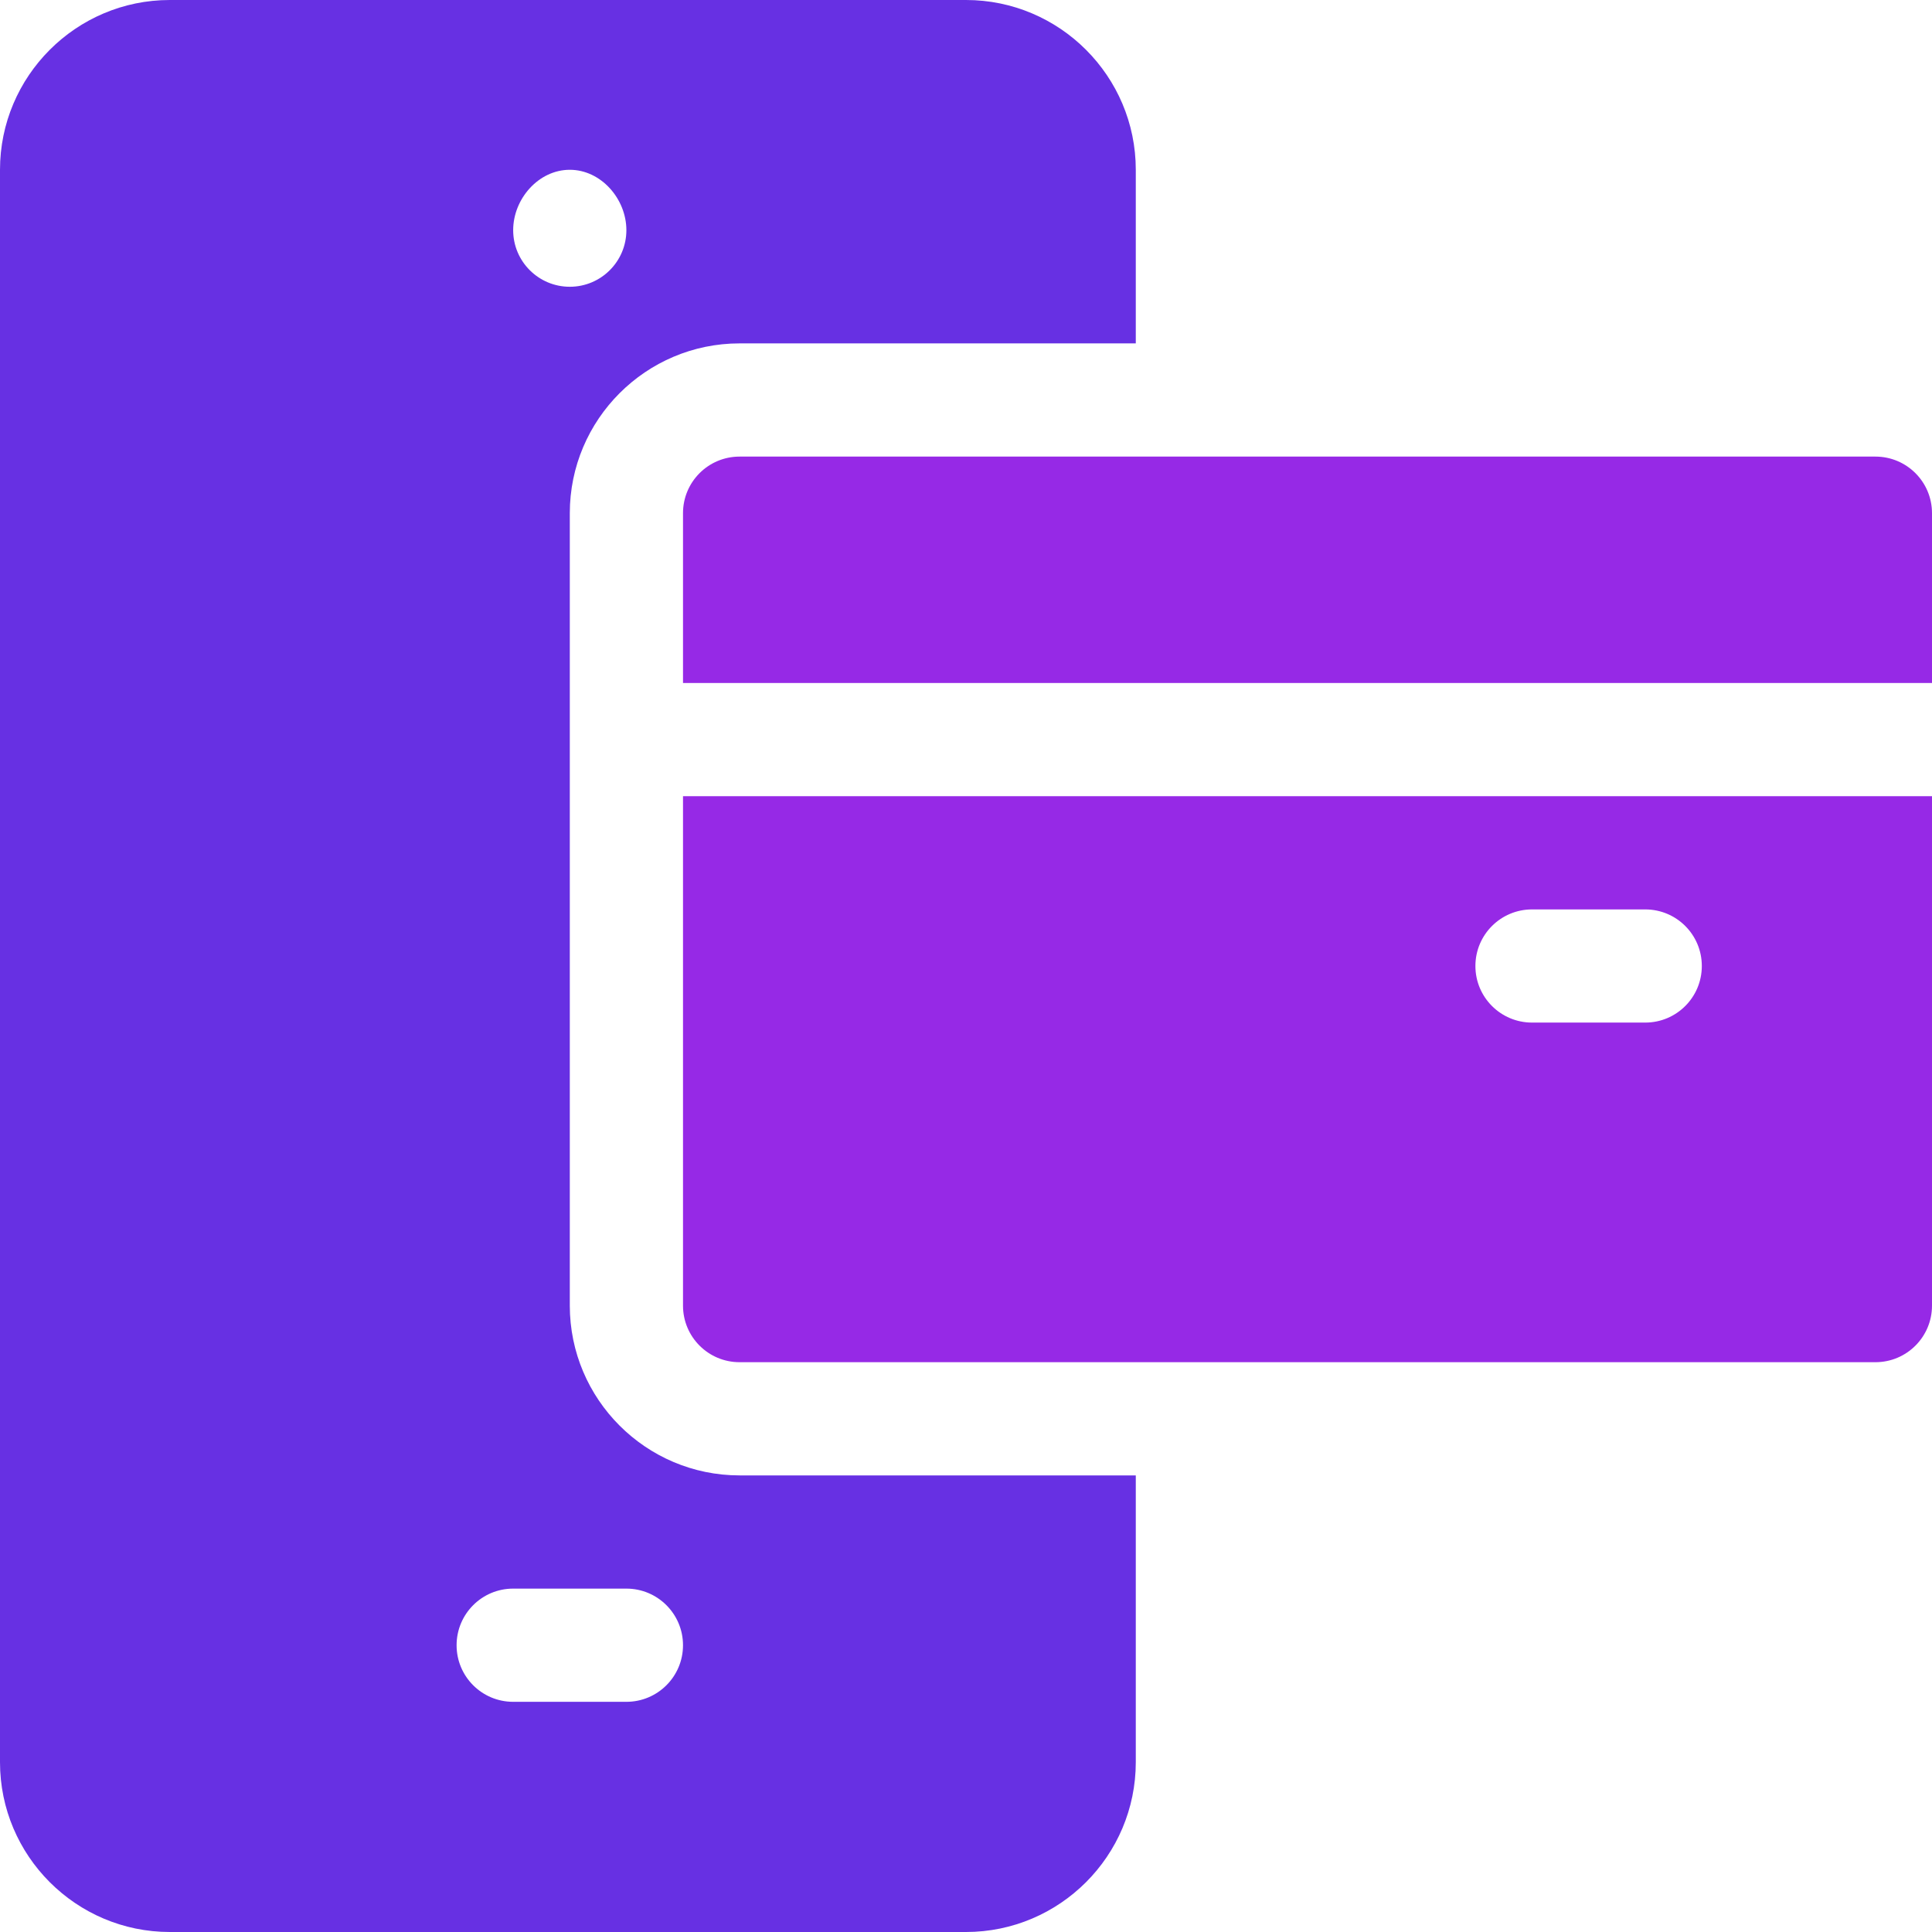
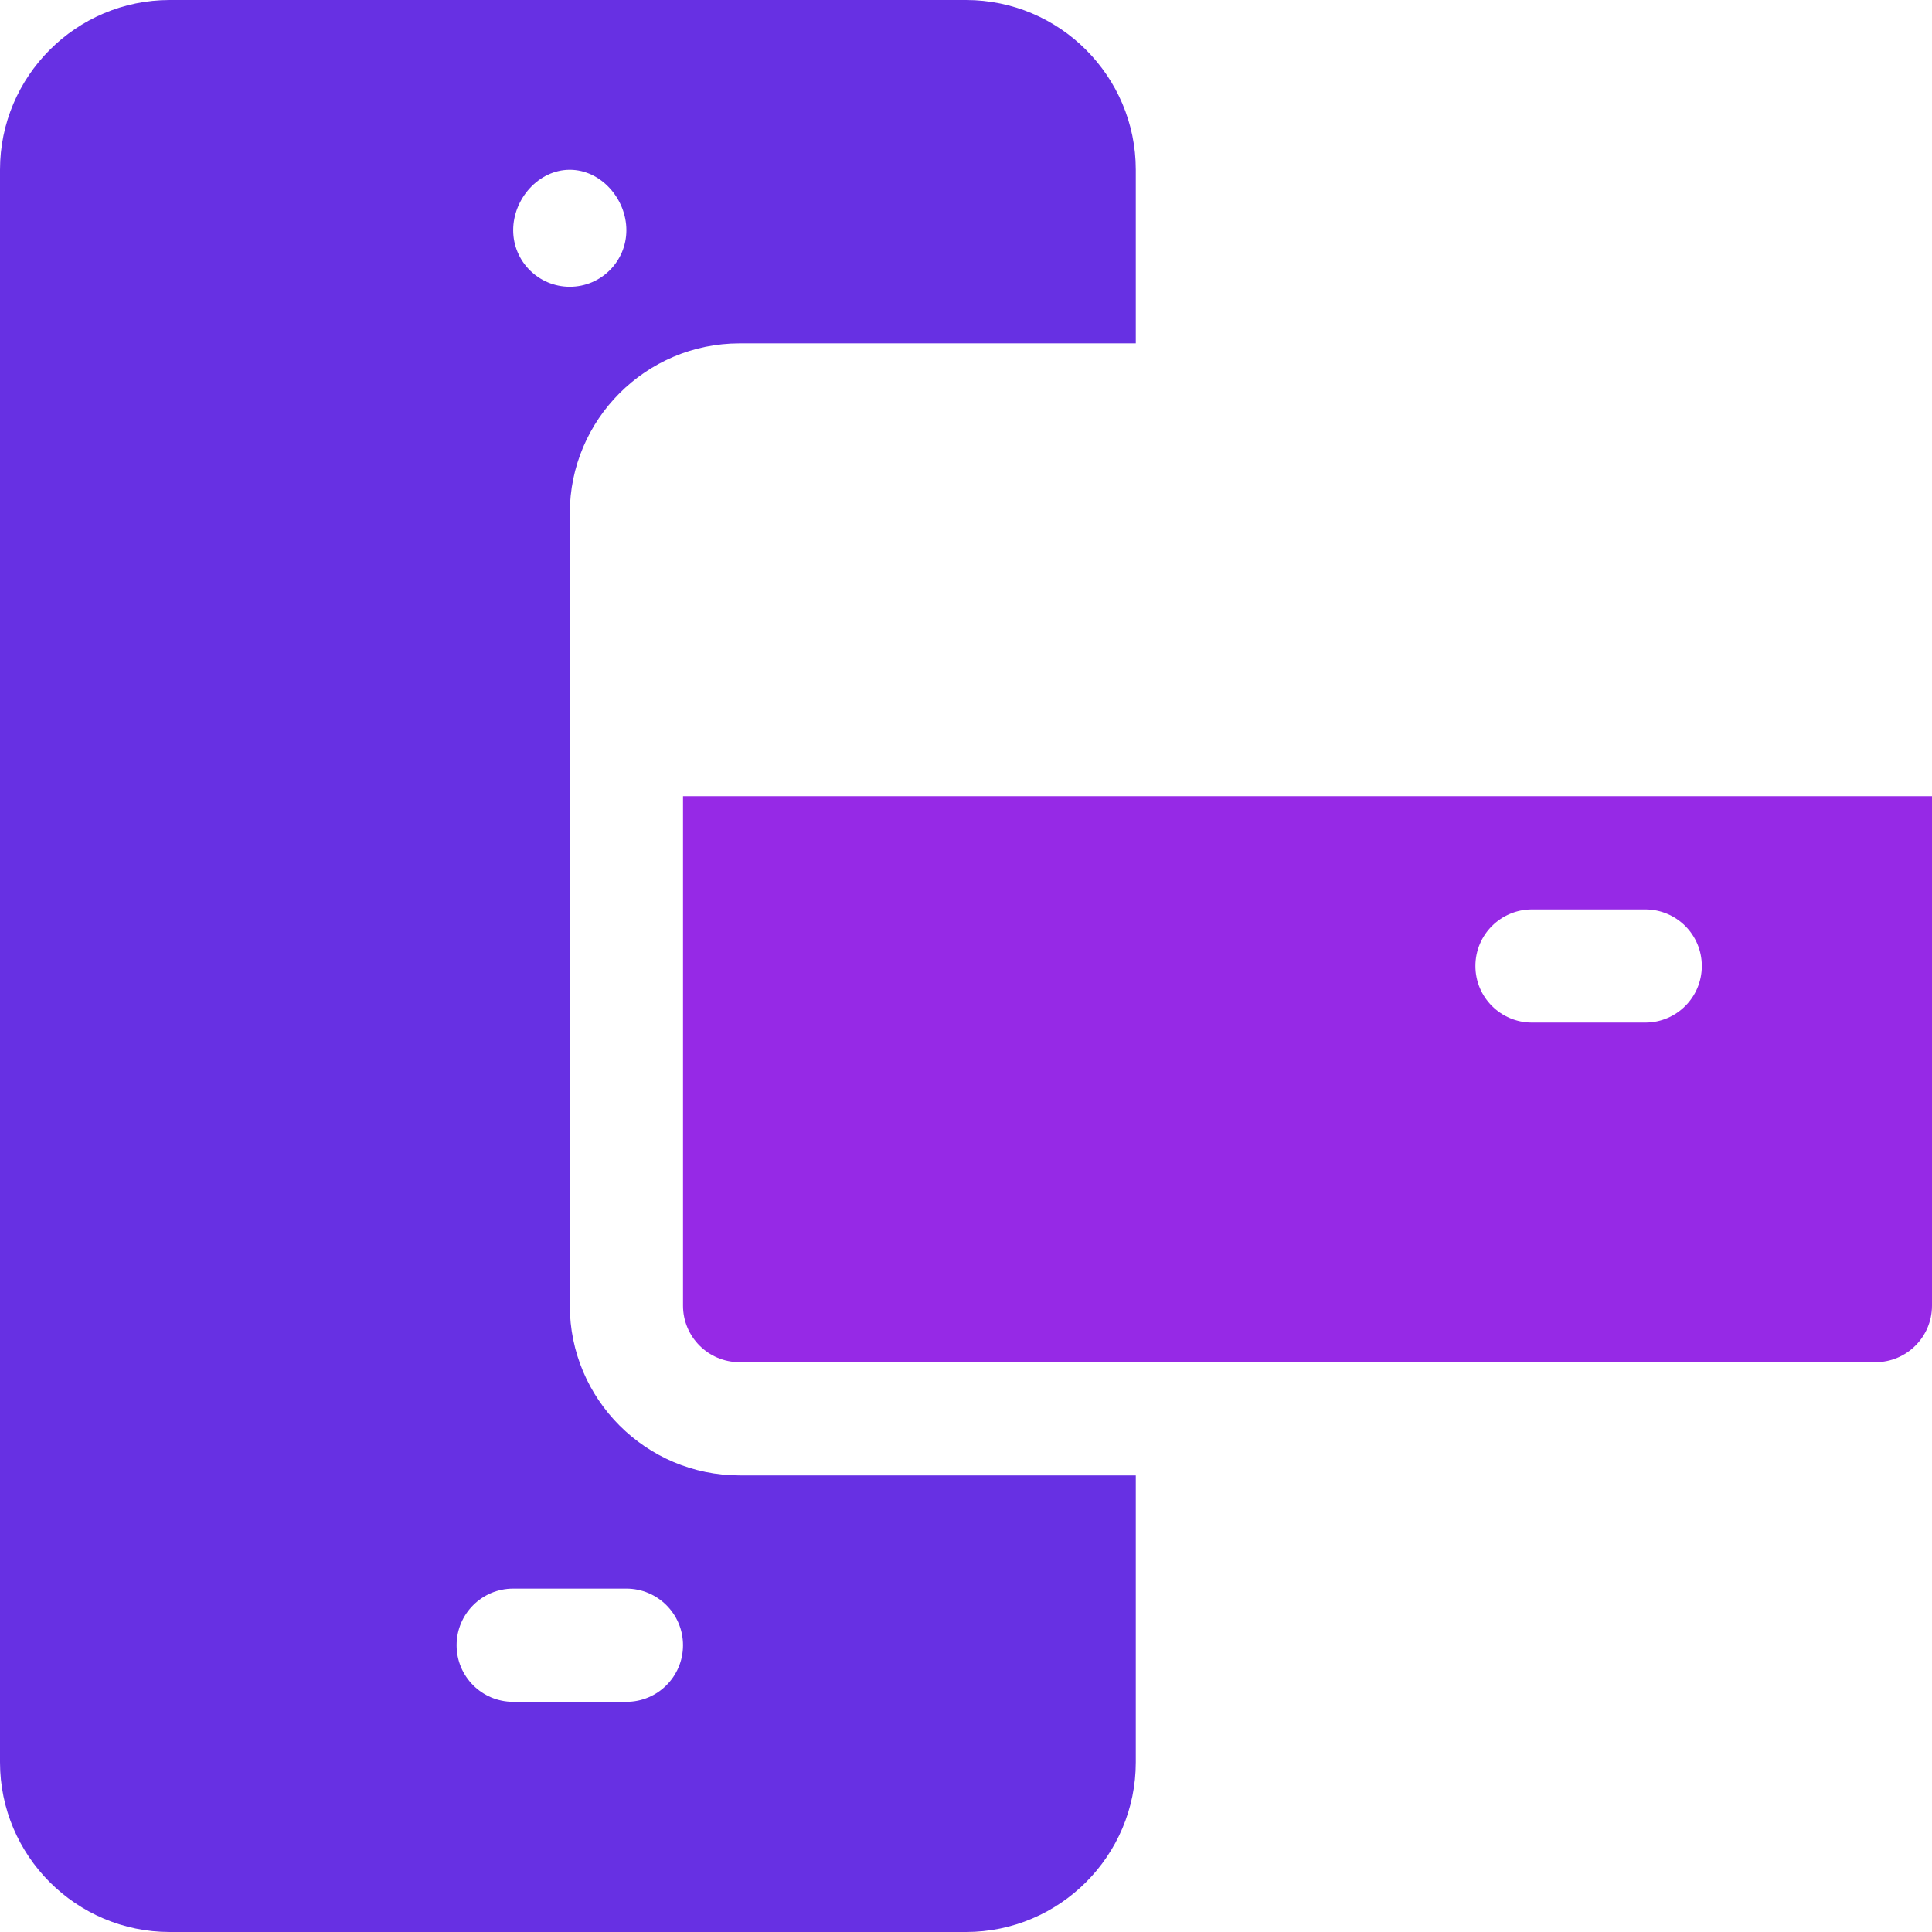
<svg xmlns="http://www.w3.org/2000/svg" width="42" height="42" viewBox="0 0 42 42" fill="none">
  <path d="M3.691 42H21C23.035 42 24.691 40.344 24.691 38.309V32.074H16.078C14.043 32.074 12.387 30.418 12.387 28.383V11.156C12.387 9.121 14.043 7.465 16.078 7.465H24.691V3.691C24.691 1.656 23.035 0 21 0H3.691C1.656 0 0 1.656 0 3.691V38.309C0 40.344 1.656 42 3.691 42ZM12.387 3.691C13.066 3.691 13.617 4.324 13.617 5.004C13.617 5.683 13.066 6.234 12.387 6.234C11.707 6.234 11.156 5.683 11.156 5.004C11.156 4.324 11.707 3.691 12.387 3.691ZM11.156 34.535H13.617C14.297 34.535 14.848 35.086 14.848 35.766C14.848 36.446 14.297 36.996 13.617 36.996H11.156C10.476 36.996 9.926 36.446 9.926 35.766C9.926 35.086 10.476 34.535 11.156 34.535Z" fill="#6730E3" />
-   <path d="M40.77 9.926H16.078C15.398 9.926 14.848 10.476 14.848 11.156V14.848H42V11.156C42 10.476 41.45 9.926 40.77 9.926Z" fill="#9629E6" />
-   <path d="M14.848 28.383C14.848 29.063 15.398 29.613 16.078 29.613H40.77C41.45 29.613 42 29.063 42 28.383V17.309H14.848V28.383ZM33.305 19.77H35.766C36.446 19.77 36.996 20.32 36.996 21C36.996 21.68 36.446 22.23 35.766 22.23H33.305C32.625 22.23 32.074 21.68 32.074 21C32.074 20.32 32.625 19.77 33.305 19.77Z" fill="#9629E6" />
+   <path d="M14.848 28.383C14.848 29.063 15.398 29.613 16.078 29.613H40.77C41.45 29.613 42 29.063 42 28.383V17.309H14.848V28.383ZM33.305 19.77H35.766C36.446 19.77 36.996 20.32 36.996 21C36.996 21.68 36.446 22.23 35.766 22.23H33.305C32.625 22.23 32.074 21.68 32.074 21C32.074 20.32 32.625 19.77 33.305 19.77" fill="#9629E6" />
</svg>